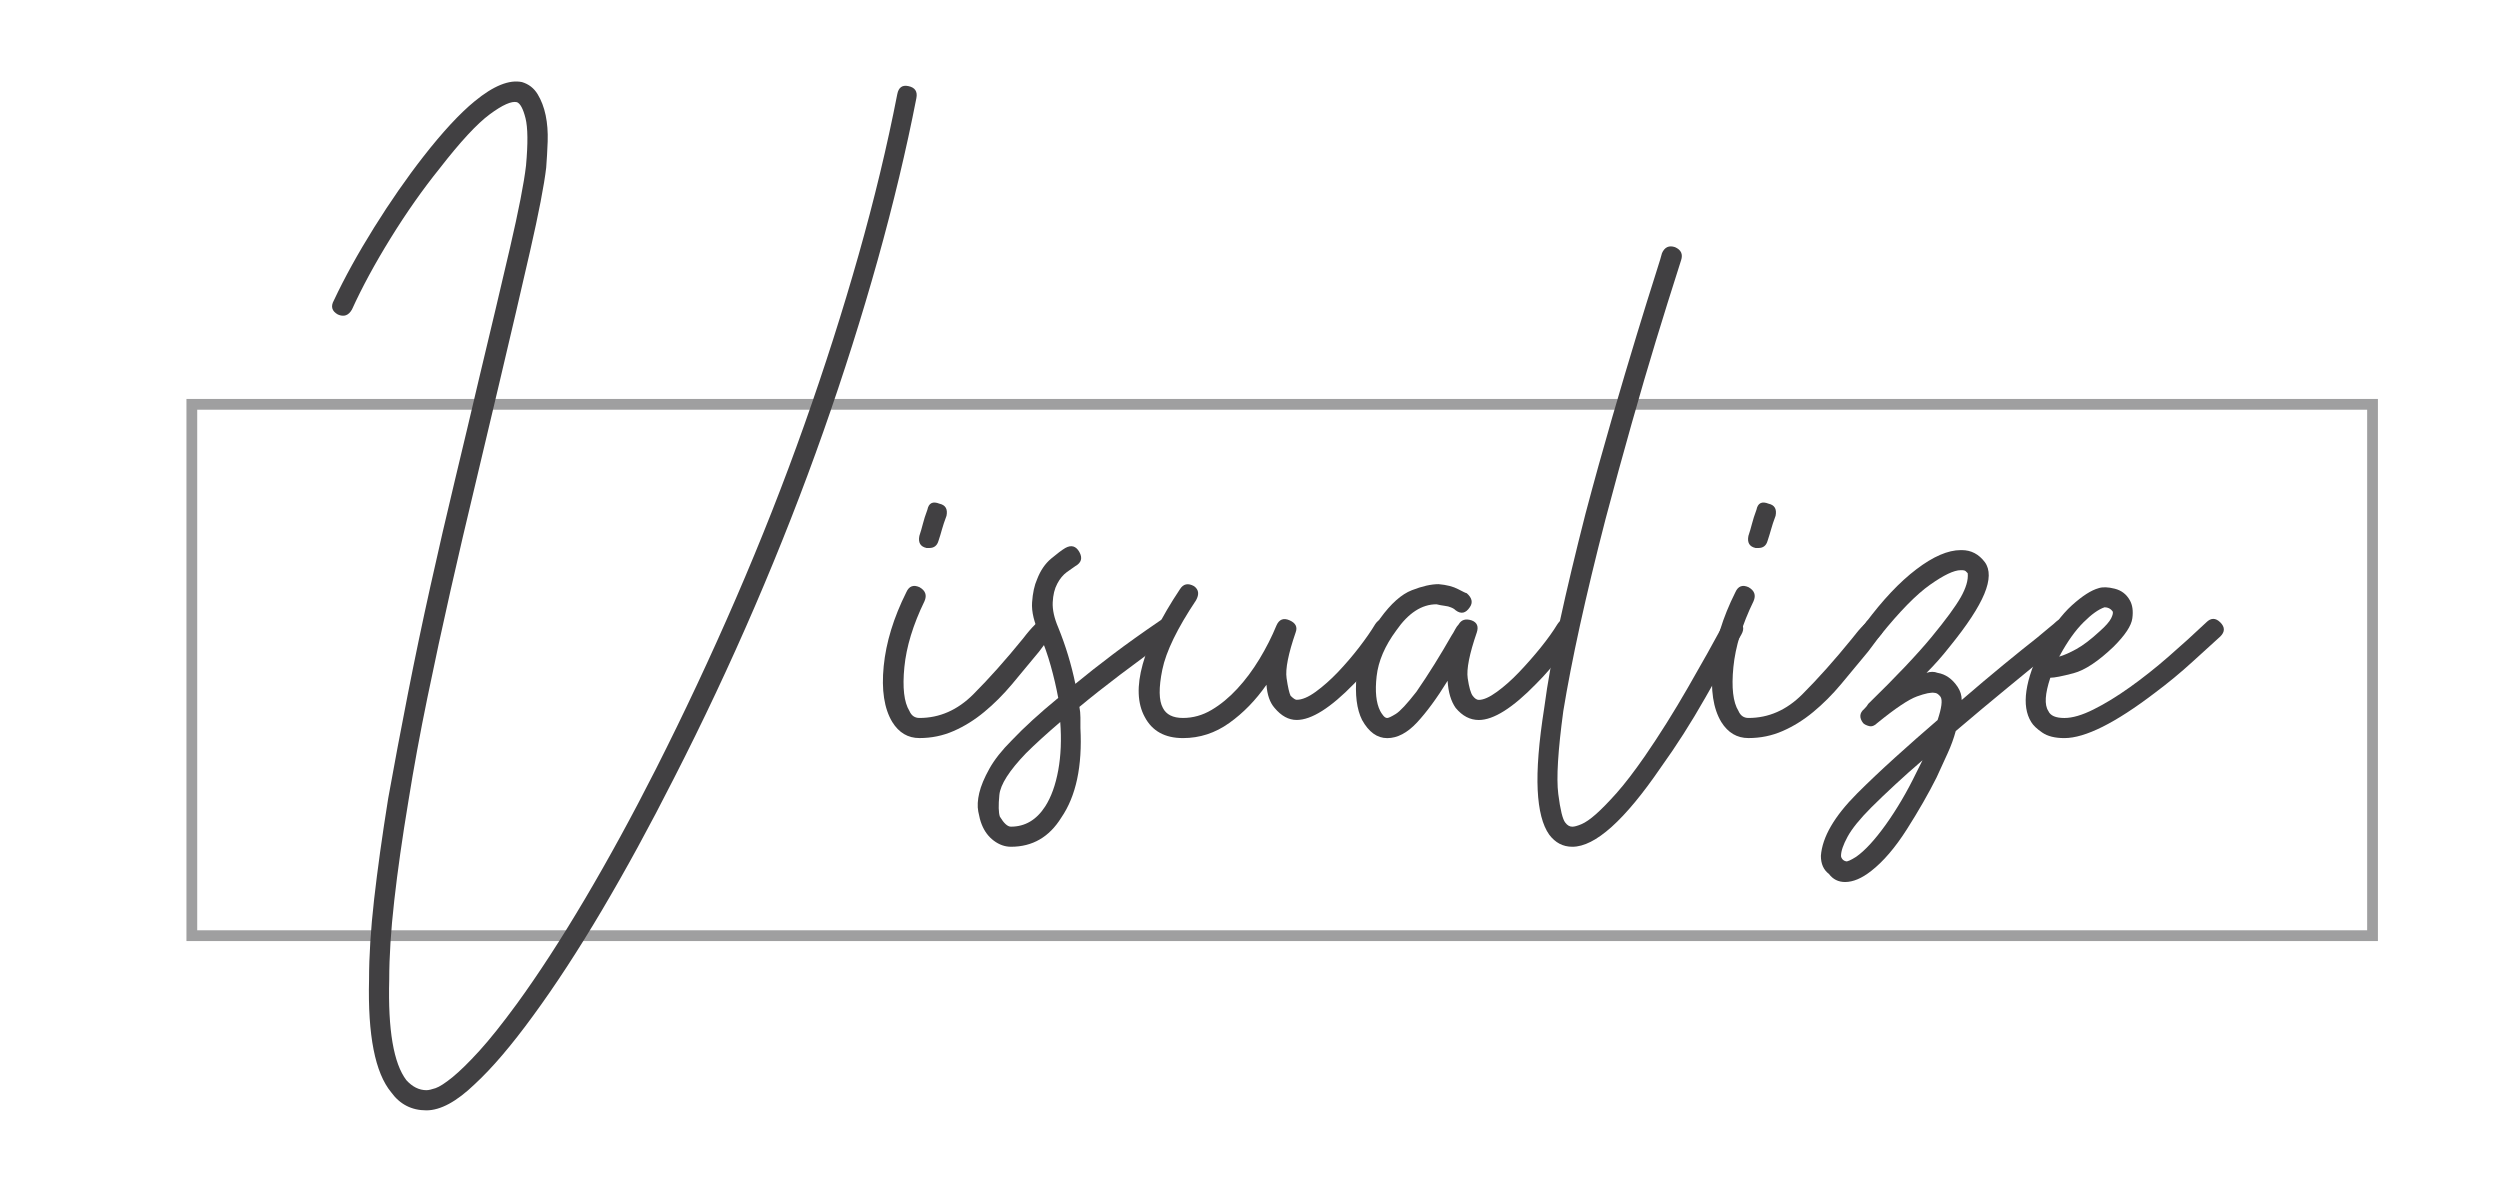
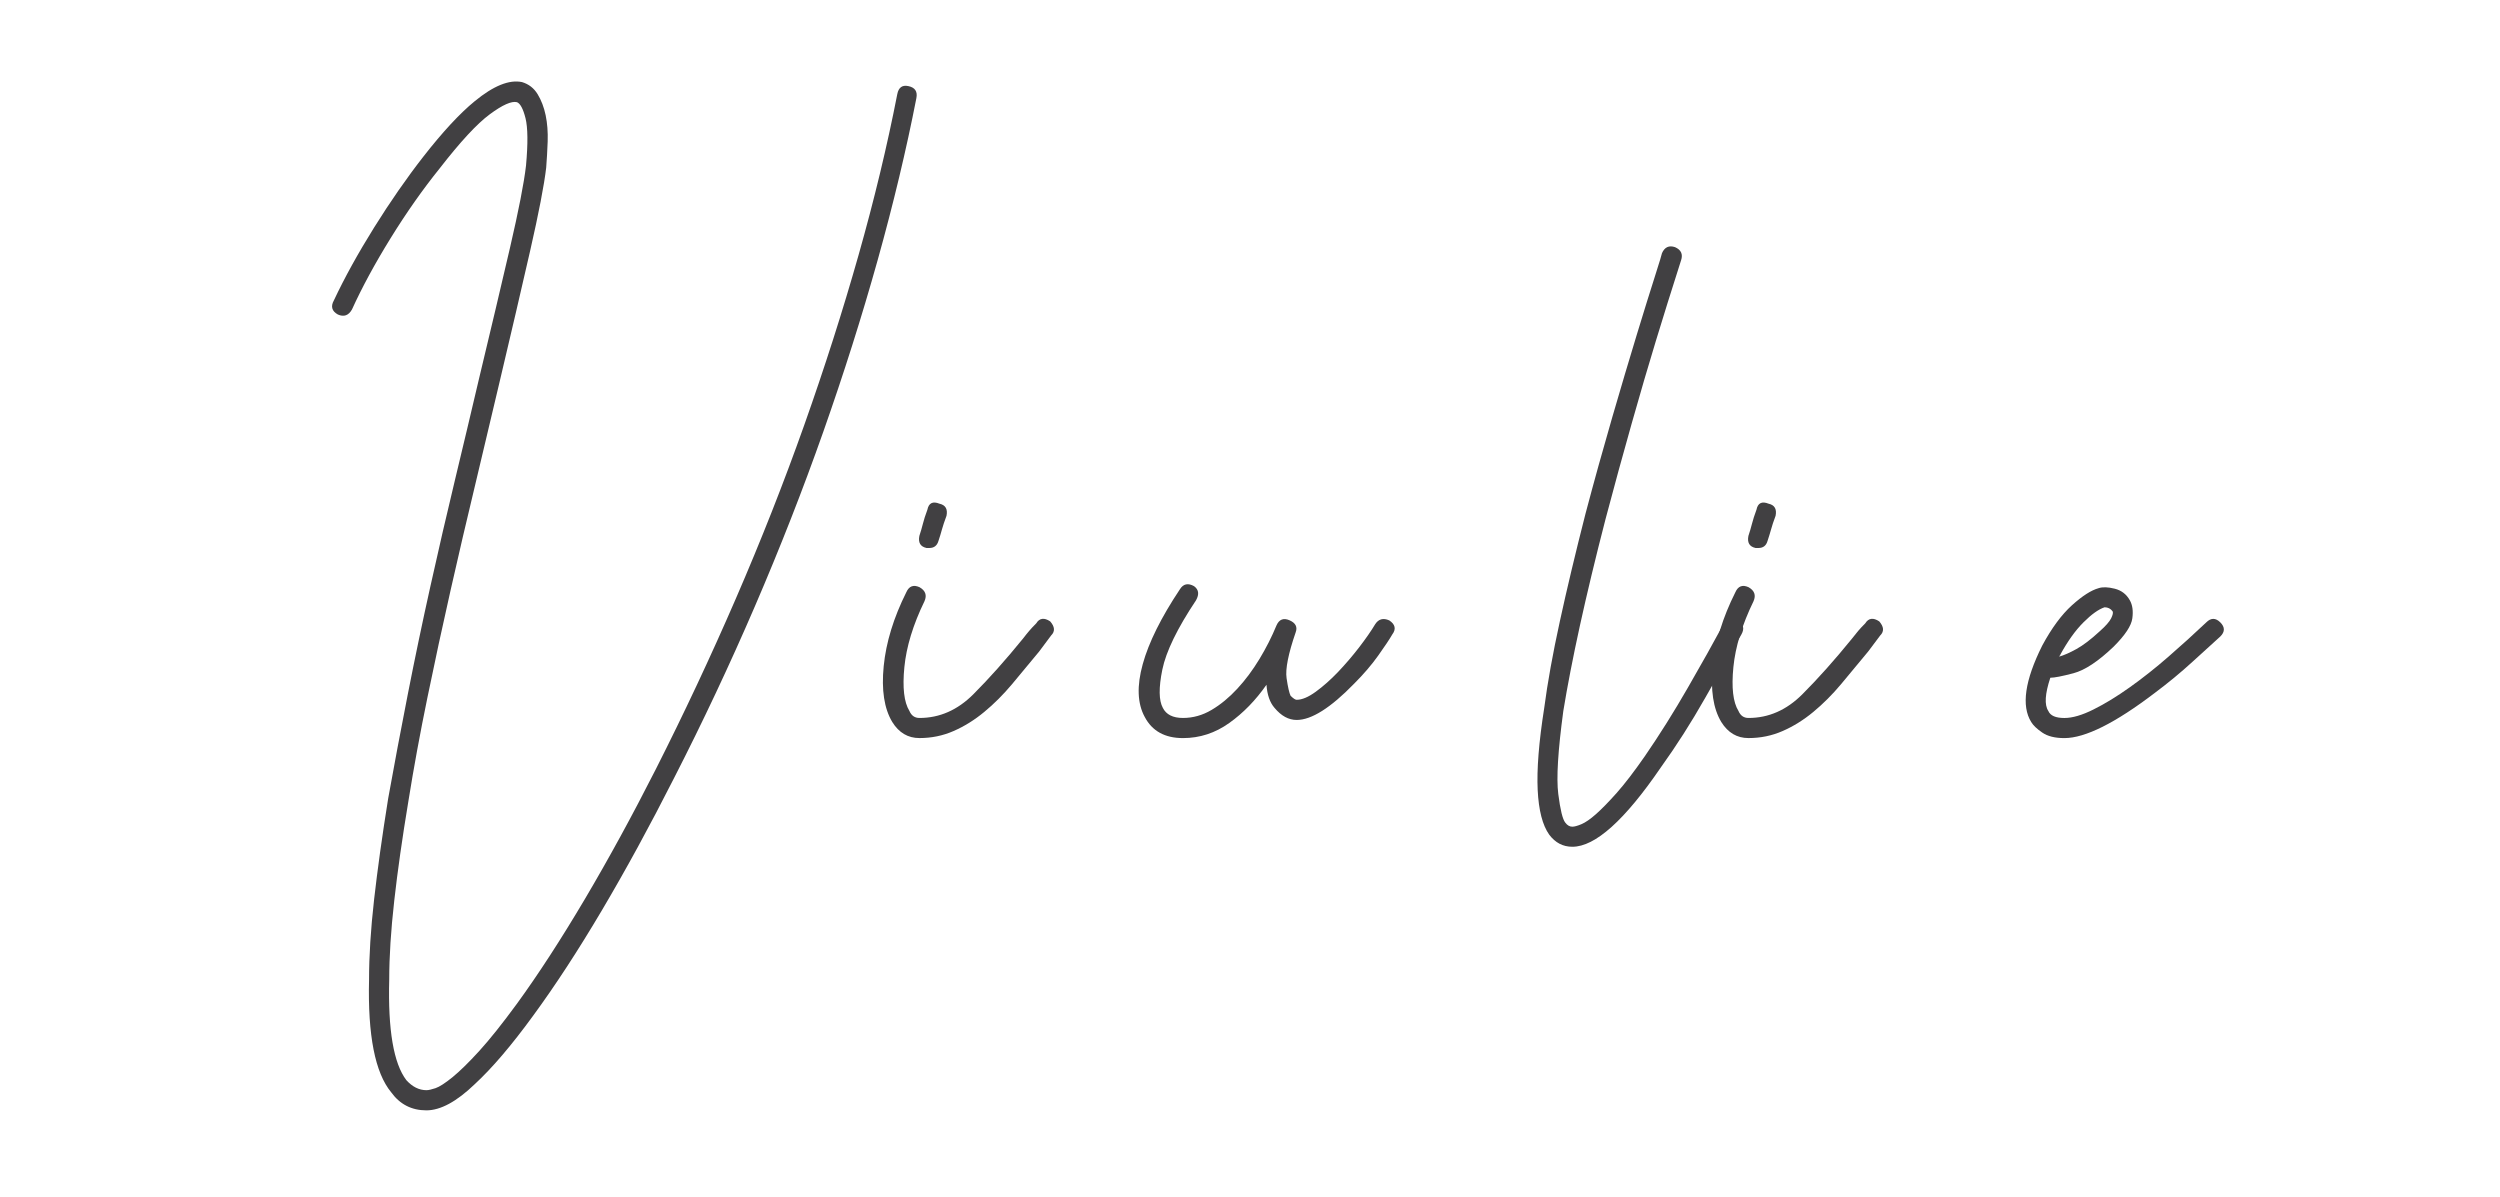
<svg xmlns="http://www.w3.org/2000/svg" id="Imagine" x="0px" y="0px" width="71px" height="34px" viewBox="0 0 71 34" xml:space="preserve">
-   <rect x="5.448" y="11.483" opacity="0.5" fill="none" stroke="#414042" stroke-width="0.306" stroke-miterlimit="10" width="61.932" height="15.09" />
  <g>
    <path fill="#414042" d="M25.796,2.445c0.19,0.039,0.267,0.153,0.229,0.343c-0.286,1.467-0.653,3-1.1,4.601   c-0.448,1.6-0.962,3.224-1.543,4.872c-0.581,1.648-1.229,3.301-1.943,4.958s-1.481,3.286-2.3,4.886   c-0.686,1.354-1.367,2.601-2.043,3.744c-0.676,1.143-1.329,2.143-1.957,3c-0.305,0.419-0.596,0.79-0.872,1.114   c-0.276,0.324-0.539,0.601-0.786,0.829c-0.515,0.495-0.972,0.742-1.372,0.742c-0.419,0-0.752-0.171-1-0.514   c-0.457-0.553-0.667-1.619-0.628-3.2c0-0.667,0.047-1.425,0.143-2.272s0.229-1.805,0.4-2.871c0.171-0.952,0.357-1.938,0.557-2.958   c0.2-1.019,0.414-2.043,0.643-3.072c0.229-1.028,0.461-2.038,0.7-3.029c0.238-0.99,0.462-1.933,0.672-2.829   c0.343-1.429,0.638-2.676,0.886-3.744c0.247-1.066,0.4-1.847,0.457-2.343c0.057-0.629,0.052-1.076-0.014-1.343   c-0.067-0.267-0.148-0.419-0.243-0.457c-0.152-0.038-0.41,0.076-0.771,0.343c-0.362,0.267-0.838,0.781-1.429,1.543   c-0.476,0.591-0.938,1.248-1.386,1.972c-0.448,0.724-0.814,1.4-1.1,2.029c-0.096,0.171-0.229,0.219-0.4,0.143   c-0.171-0.095-0.21-0.229-0.114-0.4c0.304-0.647,0.686-1.338,1.143-2.071c0.458-0.733,0.924-1.405,1.4-2.015   c0.267-0.343,0.524-0.647,0.771-0.915c0.248-0.267,0.476-0.486,0.686-0.657c0.533-0.438,0.98-0.619,1.343-0.543   c0.19,0.057,0.338,0.171,0.443,0.343c0.104,0.171,0.181,0.371,0.229,0.6c0.047,0.229,0.066,0.476,0.057,0.743   c-0.01,0.267-0.024,0.514-0.042,0.743c-0.058,0.496-0.21,1.286-0.458,2.372s-0.543,2.353-0.886,3.8   c-0.21,0.896-0.434,1.839-0.671,2.829c-0.239,0.991-0.472,1.991-0.7,3s-0.448,2.024-0.657,3.043   c-0.21,1.02-0.391,2.005-0.543,2.957c-0.171,1.029-0.305,1.967-0.4,2.815c-0.096,0.847-0.143,1.595-0.143,2.243   c-0.038,1.429,0.124,2.381,0.486,2.857c0.171,0.189,0.362,0.285,0.571,0.285c0.058,0,0.143-0.019,0.257-0.057   c0.114-0.039,0.276-0.144,0.486-0.314c0.209-0.172,0.462-0.419,0.757-0.743c0.295-0.324,0.652-0.771,1.071-1.343   c0.61-0.839,1.252-1.829,1.929-2.972c0.676-1.144,1.347-2.372,2.014-3.687c0.8-1.581,1.558-3.195,2.272-4.843   c0.714-1.647,1.362-3.291,1.943-4.929c0.581-1.638,1.095-3.248,1.543-4.829c0.448-1.581,0.814-3.105,1.1-4.572   C25.52,2.484,25.625,2.408,25.796,2.445z" />
    <path fill="#414042" d="M29.825,17.647c0.133,0.152,0.143,0.286,0.028,0.399c-0.057,0.076-0.114,0.153-0.171,0.229   s-0.114,0.152-0.171,0.229c-0.267,0.324-0.524,0.633-0.771,0.929c-0.248,0.295-0.51,0.557-0.786,0.785   c-0.276,0.229-0.567,0.41-0.872,0.543c-0.305,0.134-0.628,0.2-0.971,0.2c-0.324,0-0.582-0.152-0.771-0.457   c-0.229-0.381-0.31-0.909-0.243-1.586c0.067-0.676,0.281-1.376,0.643-2.1c0.076-0.172,0.2-0.219,0.372-0.143   c0.171,0.096,0.219,0.229,0.143,0.4c-0.324,0.667-0.514,1.291-0.571,1.872s-0.01,0.996,0.143,1.243   c0.057,0.134,0.152,0.2,0.286,0.2c0.571,0,1.081-0.224,1.529-0.672c0.447-0.447,0.918-0.976,1.414-1.586   c0.057-0.076,0.115-0.146,0.172-0.214s0.124-0.138,0.2-0.214C29.52,17.553,29.653,17.533,29.825,17.647z M26.31,15.562   c-0.171-0.038-0.238-0.152-0.2-0.343c0.038-0.114,0.071-0.229,0.1-0.343c0.028-0.114,0.071-0.247,0.128-0.4   c0.038-0.19,0.152-0.248,0.343-0.171c0.171,0.038,0.238,0.152,0.2,0.343c-0.057,0.153-0.1,0.281-0.129,0.386   c-0.028,0.105-0.062,0.214-0.1,0.329c-0.039,0.133-0.125,0.2-0.257,0.2H26.31z" />
-     <path fill="#414042" d="M33.312,17.705c0.095,0.171,0.076,0.305-0.057,0.399c-0.534,0.381-1.015,0.733-1.443,1.058   s-0.814,0.628-1.157,0.914c0.019,0.096,0.029,0.195,0.029,0.3c0,0.105,0,0.205,0,0.3c0.057,1.086-0.125,1.935-0.543,2.544   c-0.343,0.553-0.819,0.828-1.429,0.828c-0.171,0-0.333-0.057-0.486-0.171c-0.153-0.114-0.267-0.267-0.343-0.458   c-0.039-0.095-0.072-0.219-0.1-0.371c-0.029-0.152-0.019-0.328,0.028-0.528s0.143-0.429,0.286-0.686   c0.143-0.258,0.357-0.529,0.643-0.814c0.343-0.362,0.781-0.762,1.314-1.2c-0.057-0.305-0.128-0.609-0.214-0.915   c-0.085-0.304-0.186-0.59-0.3-0.857c-0.171-0.361-0.248-0.675-0.229-0.942c0.019-0.267,0.066-0.486,0.143-0.657   c0.095-0.248,0.229-0.443,0.4-0.586c0.171-0.143,0.304-0.243,0.4-0.3c0.171-0.095,0.304-0.057,0.4,0.114   c0.095,0.171,0.057,0.305-0.114,0.4c-0.057,0.039-0.138,0.096-0.243,0.171c-0.105,0.077-0.196,0.186-0.271,0.329   c-0.077,0.143-0.119,0.319-0.129,0.529c-0.01,0.21,0.043,0.448,0.157,0.714c0.209,0.515,0.372,1.048,0.486,1.601   c0.324-0.267,0.681-0.548,1.072-0.843c0.39-0.295,0.824-0.604,1.3-0.929C33.063,17.533,33.197,17.553,33.312,17.705z    M29.682,22.905c0.172-0.267,0.295-0.609,0.372-1.029c0.076-0.418,0.095-0.876,0.057-1.371c-0.4,0.343-0.724,0.639-0.972,0.886   c-0.476,0.495-0.729,0.891-0.757,1.186c-0.029,0.296-0.024,0.5,0.014,0.614c0.114,0.191,0.219,0.286,0.314,0.286   C29.111,23.477,29.435,23.286,29.682,22.905z" />
    <path fill="#414042" d="M39.455,17.619c0.171,0.113,0.2,0.248,0.086,0.399c-0.077,0.134-0.21,0.334-0.4,0.601   s-0.419,0.533-0.686,0.8c-0.667,0.686-1.21,1.028-1.629,1.028c-0.229,0-0.438-0.114-0.629-0.343   c-0.133-0.152-0.209-0.371-0.229-0.657c-0.305,0.438-0.657,0.801-1.057,1.086c-0.4,0.286-0.838,0.429-1.314,0.429   c-0.514,0-0.876-0.2-1.086-0.6c-0.209-0.381-0.229-0.881-0.057-1.501c0.171-0.618,0.524-1.328,1.057-2.128   c0.095-0.152,0.229-0.181,0.4-0.086c0.133,0.096,0.152,0.229,0.057,0.4c-0.534,0.8-0.853,1.458-0.958,1.971   c-0.105,0.515-0.1,0.877,0.015,1.086c0.095,0.19,0.286,0.286,0.571,0.286s0.557-0.076,0.814-0.229   c0.257-0.152,0.5-0.353,0.729-0.601c0.229-0.247,0.438-0.528,0.629-0.843c0.19-0.314,0.352-0.633,0.485-0.957   c0.076-0.172,0.201-0.219,0.372-0.143c0.172,0.076,0.229,0.19,0.172,0.342c-0.21,0.61-0.296,1.044-0.258,1.301   s0.076,0.424,0.114,0.5c0.076,0.076,0.134,0.114,0.172,0.114c0.152,0,0.333-0.076,0.543-0.229c0.209-0.152,0.419-0.338,0.629-0.557   c0.209-0.22,0.409-0.453,0.6-0.7c0.19-0.248,0.343-0.467,0.457-0.658C39.15,17.58,39.283,17.543,39.455,17.619z" />
-     <path fill="#414042" d="M44.627,17.619c0.058,0.038,0.095,0.1,0.114,0.186c0.019,0.086,0.01,0.156-0.028,0.214   c-0.076,0.134-0.21,0.334-0.4,0.601s-0.419,0.533-0.686,0.8c-0.667,0.686-1.21,1.028-1.629,1.028c-0.248,0-0.467-0.114-0.657-0.343   c-0.134-0.19-0.21-0.447-0.229-0.771c-0.305,0.496-0.596,0.891-0.871,1.187c-0.276,0.295-0.558,0.442-0.844,0.442   c-0.285,0-0.523-0.171-0.714-0.515c-0.153-0.304-0.205-0.724-0.157-1.257c0.047-0.533,0.271-1.076,0.672-1.629   c0.304-0.419,0.604-0.686,0.899-0.8c0.295-0.115,0.548-0.172,0.758-0.172c0.229,0.02,0.414,0.067,0.557,0.143   c0.144,0.076,0.224,0.114,0.243,0.114c0.152,0.133,0.181,0.267,0.086,0.4c-0.114,0.172-0.248,0.2-0.4,0.086   c-0.038-0.038-0.086-0.066-0.143-0.086c-0.039-0.019-0.096-0.033-0.172-0.042s-0.152-0.024-0.229-0.043   c-0.419,0-0.8,0.248-1.143,0.743c-0.324,0.438-0.51,0.872-0.558,1.301c-0.048,0.428-0.015,0.757,0.101,0.985   c0.019,0.038,0.047,0.081,0.085,0.129s0.076,0.071,0.114,0.071s0.119-0.038,0.243-0.114s0.318-0.286,0.586-0.629   c0.171-0.247,0.343-0.51,0.515-0.786c0.171-0.275,0.333-0.547,0.485-0.814c0.038-0.057,0.071-0.113,0.1-0.171   c0.029-0.058,0.063-0.104,0.101-0.144c0.076-0.133,0.2-0.171,0.371-0.113c0.152,0.057,0.2,0.171,0.144,0.342   c-0.21,0.61-0.296,1.044-0.258,1.301s0.086,0.424,0.143,0.5c0.058,0.076,0.115,0.114,0.172,0.114c0.133,0,0.305-0.076,0.515-0.229   c0.209-0.152,0.419-0.338,0.628-0.557c0.21-0.22,0.415-0.453,0.615-0.7c0.199-0.248,0.356-0.467,0.471-0.658   C44.322,17.58,44.455,17.543,44.627,17.619z" />
    <path fill="#414042" d="M49.342,17.619c0.172,0.096,0.21,0.229,0.114,0.399c-0.285,0.496-0.629,1.096-1.028,1.801   c-0.4,0.705-0.819,1.362-1.258,1.972c-1.028,1.505-1.867,2.257-2.515,2.257c-0.267,0-0.485-0.114-0.657-0.343   c-0.19-0.267-0.3-0.69-0.328-1.271s0.033-1.357,0.186-2.329c0.095-0.724,0.243-1.543,0.443-2.457   c0.199-0.915,0.442-1.934,0.729-3.058c0.247-0.933,0.5-1.843,0.757-2.729c0.258-0.886,0.49-1.671,0.7-2.357   c0.209-0.686,0.381-1.238,0.515-1.657c0.133-0.419,0.2-0.638,0.2-0.657c0.075-0.171,0.199-0.229,0.371-0.171   c0.172,0.076,0.229,0.2,0.172,0.372c-0.268,0.838-0.506,1.6-0.715,2.286c-0.21,0.686-0.438,1.467-0.686,2.343   c-0.248,0.876-0.496,1.781-0.743,2.715c-0.286,1.105-0.528,2.114-0.729,3.029c-0.2,0.914-0.357,1.725-0.472,2.429   c-0.152,1.124-0.2,1.91-0.143,2.357c0.057,0.448,0.123,0.72,0.2,0.814c0.057,0.076,0.123,0.114,0.199,0.114   c0.058,0,0.144-0.023,0.258-0.071s0.252-0.143,0.414-0.286c0.162-0.143,0.357-0.343,0.586-0.6c0.229-0.258,0.495-0.604,0.8-1.043   c0.419-0.609,0.829-1.262,1.229-1.958c0.4-0.694,0.733-1.29,1-1.786C49.037,17.58,49.171,17.543,49.342,17.619z" />
    <path fill="#414042" d="M53.37,17.647c0.133,0.152,0.144,0.286,0.029,0.399c-0.058,0.076-0.115,0.153-0.172,0.229   c-0.058,0.076-0.114,0.152-0.172,0.229c-0.267,0.324-0.523,0.633-0.771,0.929c-0.247,0.295-0.51,0.557-0.785,0.785   c-0.276,0.229-0.567,0.41-0.872,0.543c-0.305,0.134-0.628,0.2-0.972,0.2c-0.324,0-0.581-0.152-0.771-0.457   c-0.229-0.381-0.309-0.909-0.242-1.586c0.066-0.676,0.28-1.376,0.643-2.1c0.076-0.172,0.2-0.219,0.371-0.143   c0.172,0.096,0.219,0.229,0.144,0.4c-0.324,0.667-0.515,1.291-0.572,1.872c-0.057,0.581-0.01,0.996,0.144,1.243   c0.057,0.134,0.152,0.2,0.285,0.2c0.572,0,1.081-0.224,1.529-0.672c0.447-0.447,0.919-0.976,1.414-1.586   c0.058-0.076,0.114-0.146,0.172-0.214c0.057-0.067,0.123-0.138,0.2-0.214C53.065,17.553,53.199,17.533,53.37,17.647z    M49.855,15.562c-0.171-0.038-0.238-0.152-0.2-0.343c0.038-0.114,0.072-0.229,0.101-0.343s0.071-0.247,0.128-0.4   c0.038-0.19,0.152-0.248,0.344-0.171c0.171,0.038,0.237,0.152,0.199,0.343c-0.057,0.153-0.1,0.281-0.128,0.386   c-0.029,0.105-0.063,0.214-0.101,0.329c-0.038,0.133-0.124,0.2-0.257,0.2H49.855z" />
-     <path fill="#414042" d="M58.8,17.676c0.114,0.152,0.104,0.296-0.028,0.429c-0.039,0.038-0.105,0.096-0.2,0.172   c-0.096,0.076-0.21,0.162-0.343,0.257c-0.324,0.267-0.725,0.596-1.2,0.985c-0.477,0.391-0.972,0.806-1.486,1.243   c-0.057,0.21-0.133,0.42-0.229,0.629c-0.096,0.21-0.2,0.438-0.314,0.686c-0.229,0.457-0.51,0.948-0.843,1.472   c-0.333,0.524-0.672,0.919-1.015,1.186c-0.267,0.21-0.514,0.314-0.742,0.314c-0.19,0-0.344-0.076-0.458-0.229   c-0.152-0.114-0.229-0.285-0.229-0.514c0.039-0.533,0.382-1.124,1.029-1.772c0.323-0.323,0.686-0.666,1.086-1.028   c0.399-0.361,0.8-0.714,1.2-1.058c0.114-0.343,0.143-0.562,0.085-0.657c-0.057-0.075-0.114-0.114-0.171-0.114   c-0.096-0.019-0.263,0.015-0.5,0.101c-0.238,0.086-0.614,0.338-1.129,0.757c-0.076,0.076-0.152,0.105-0.229,0.086   c-0.076-0.019-0.134-0.048-0.172-0.086c-0.114-0.152-0.104-0.285,0.029-0.399l0.028-0.029c0.038-0.038,0.066-0.075,0.086-0.114   c0.8-0.78,1.399-1.414,1.8-1.9c0.4-0.485,0.676-0.861,0.829-1.128c0.151-0.267,0.219-0.495,0.199-0.686   c-0.019-0.019-0.038-0.038-0.057-0.057c-0.02-0.019-0.058-0.029-0.114-0.029h-0.028c-0.191,0-0.481,0.139-0.872,0.415   c-0.391,0.276-0.862,0.757-1.414,1.442c-0.096,0.134-0.229,0.153-0.4,0.058c-0.152-0.133-0.161-0.267-0.028-0.399   c0.495-0.667,0.98-1.182,1.457-1.543c0.476-0.362,0.896-0.543,1.258-0.543h0.028c0.267,0,0.485,0.114,0.657,0.343   c0.152,0.21,0.147,0.51-0.015,0.9c-0.162,0.391-0.49,0.891-0.985,1.5c-0.21,0.268-0.429,0.515-0.657,0.743   c0.114-0.038,0.219-0.038,0.314,0c0.229,0.038,0.418,0.172,0.571,0.4c0.075,0.114,0.114,0.238,0.114,0.371   c0.419-0.361,0.814-0.695,1.186-1s0.69-0.562,0.957-0.771c0.134-0.114,0.248-0.21,0.343-0.286c0.096-0.076,0.162-0.133,0.2-0.171   C58.533,17.533,58.666,17.543,58.8,17.676z M54.6,21.591c-0.268,0.229-0.524,0.457-0.771,0.686   c-0.248,0.229-0.477,0.448-0.687,0.657c-0.323,0.324-0.547,0.601-0.671,0.829s-0.186,0.409-0.186,0.543   c0,0.037,0.019,0.075,0.057,0.114c0.02,0.019,0.048,0.032,0.086,0.042s0.134-0.033,0.285-0.128   c0.248-0.172,0.529-0.477,0.844-0.915c0.313-0.438,0.604-0.933,0.871-1.485L54.6,21.591z" />
    <path fill="#414042" d="M63.057,17.676c0.134,0.134,0.134,0.268,0,0.4c-0.19,0.171-0.452,0.409-0.785,0.714   c-0.334,0.306-0.691,0.601-1.072,0.886c-1.124,0.857-1.981,1.286-2.571,1.286c-0.268,0-0.477-0.052-0.629-0.157   c-0.152-0.104-0.257-0.204-0.314-0.3c-0.285-0.457-0.181-1.181,0.314-2.172c0.267-0.495,0.548-0.876,0.843-1.143   c0.296-0.267,0.548-0.428,0.758-0.486c0.114-0.038,0.267-0.033,0.457,0.015c0.19,0.048,0.333,0.157,0.429,0.329   c0.076,0.133,0.1,0.305,0.071,0.514c-0.028,0.21-0.205,0.477-0.528,0.8c-0.438,0.42-0.819,0.672-1.144,0.758   s-0.543,0.128-0.657,0.128c-0.152,0.458-0.171,0.771-0.057,0.943c0.057,0.134,0.209,0.2,0.457,0.2c0.229,0,0.505-0.081,0.828-0.243   c0.324-0.161,0.667-0.371,1.029-0.629c0.361-0.257,0.729-0.547,1.1-0.871c0.372-0.324,0.729-0.647,1.072-0.972   C62.79,17.543,62.924,17.543,63.057,17.676z M58.514,18.59c0,0.02-0.005,0.029-0.015,0.029s-0.014,0.01-0.014,0.028   c0.133-0.038,0.295-0.109,0.485-0.214s0.409-0.271,0.657-0.5c0.172-0.152,0.281-0.276,0.329-0.372   c0.047-0.095,0.062-0.162,0.042-0.2c-0.057-0.076-0.133-0.114-0.229-0.114c-0.171,0.057-0.371,0.2-0.6,0.429   S58.723,18.209,58.514,18.59z" />
  </g>
</svg>